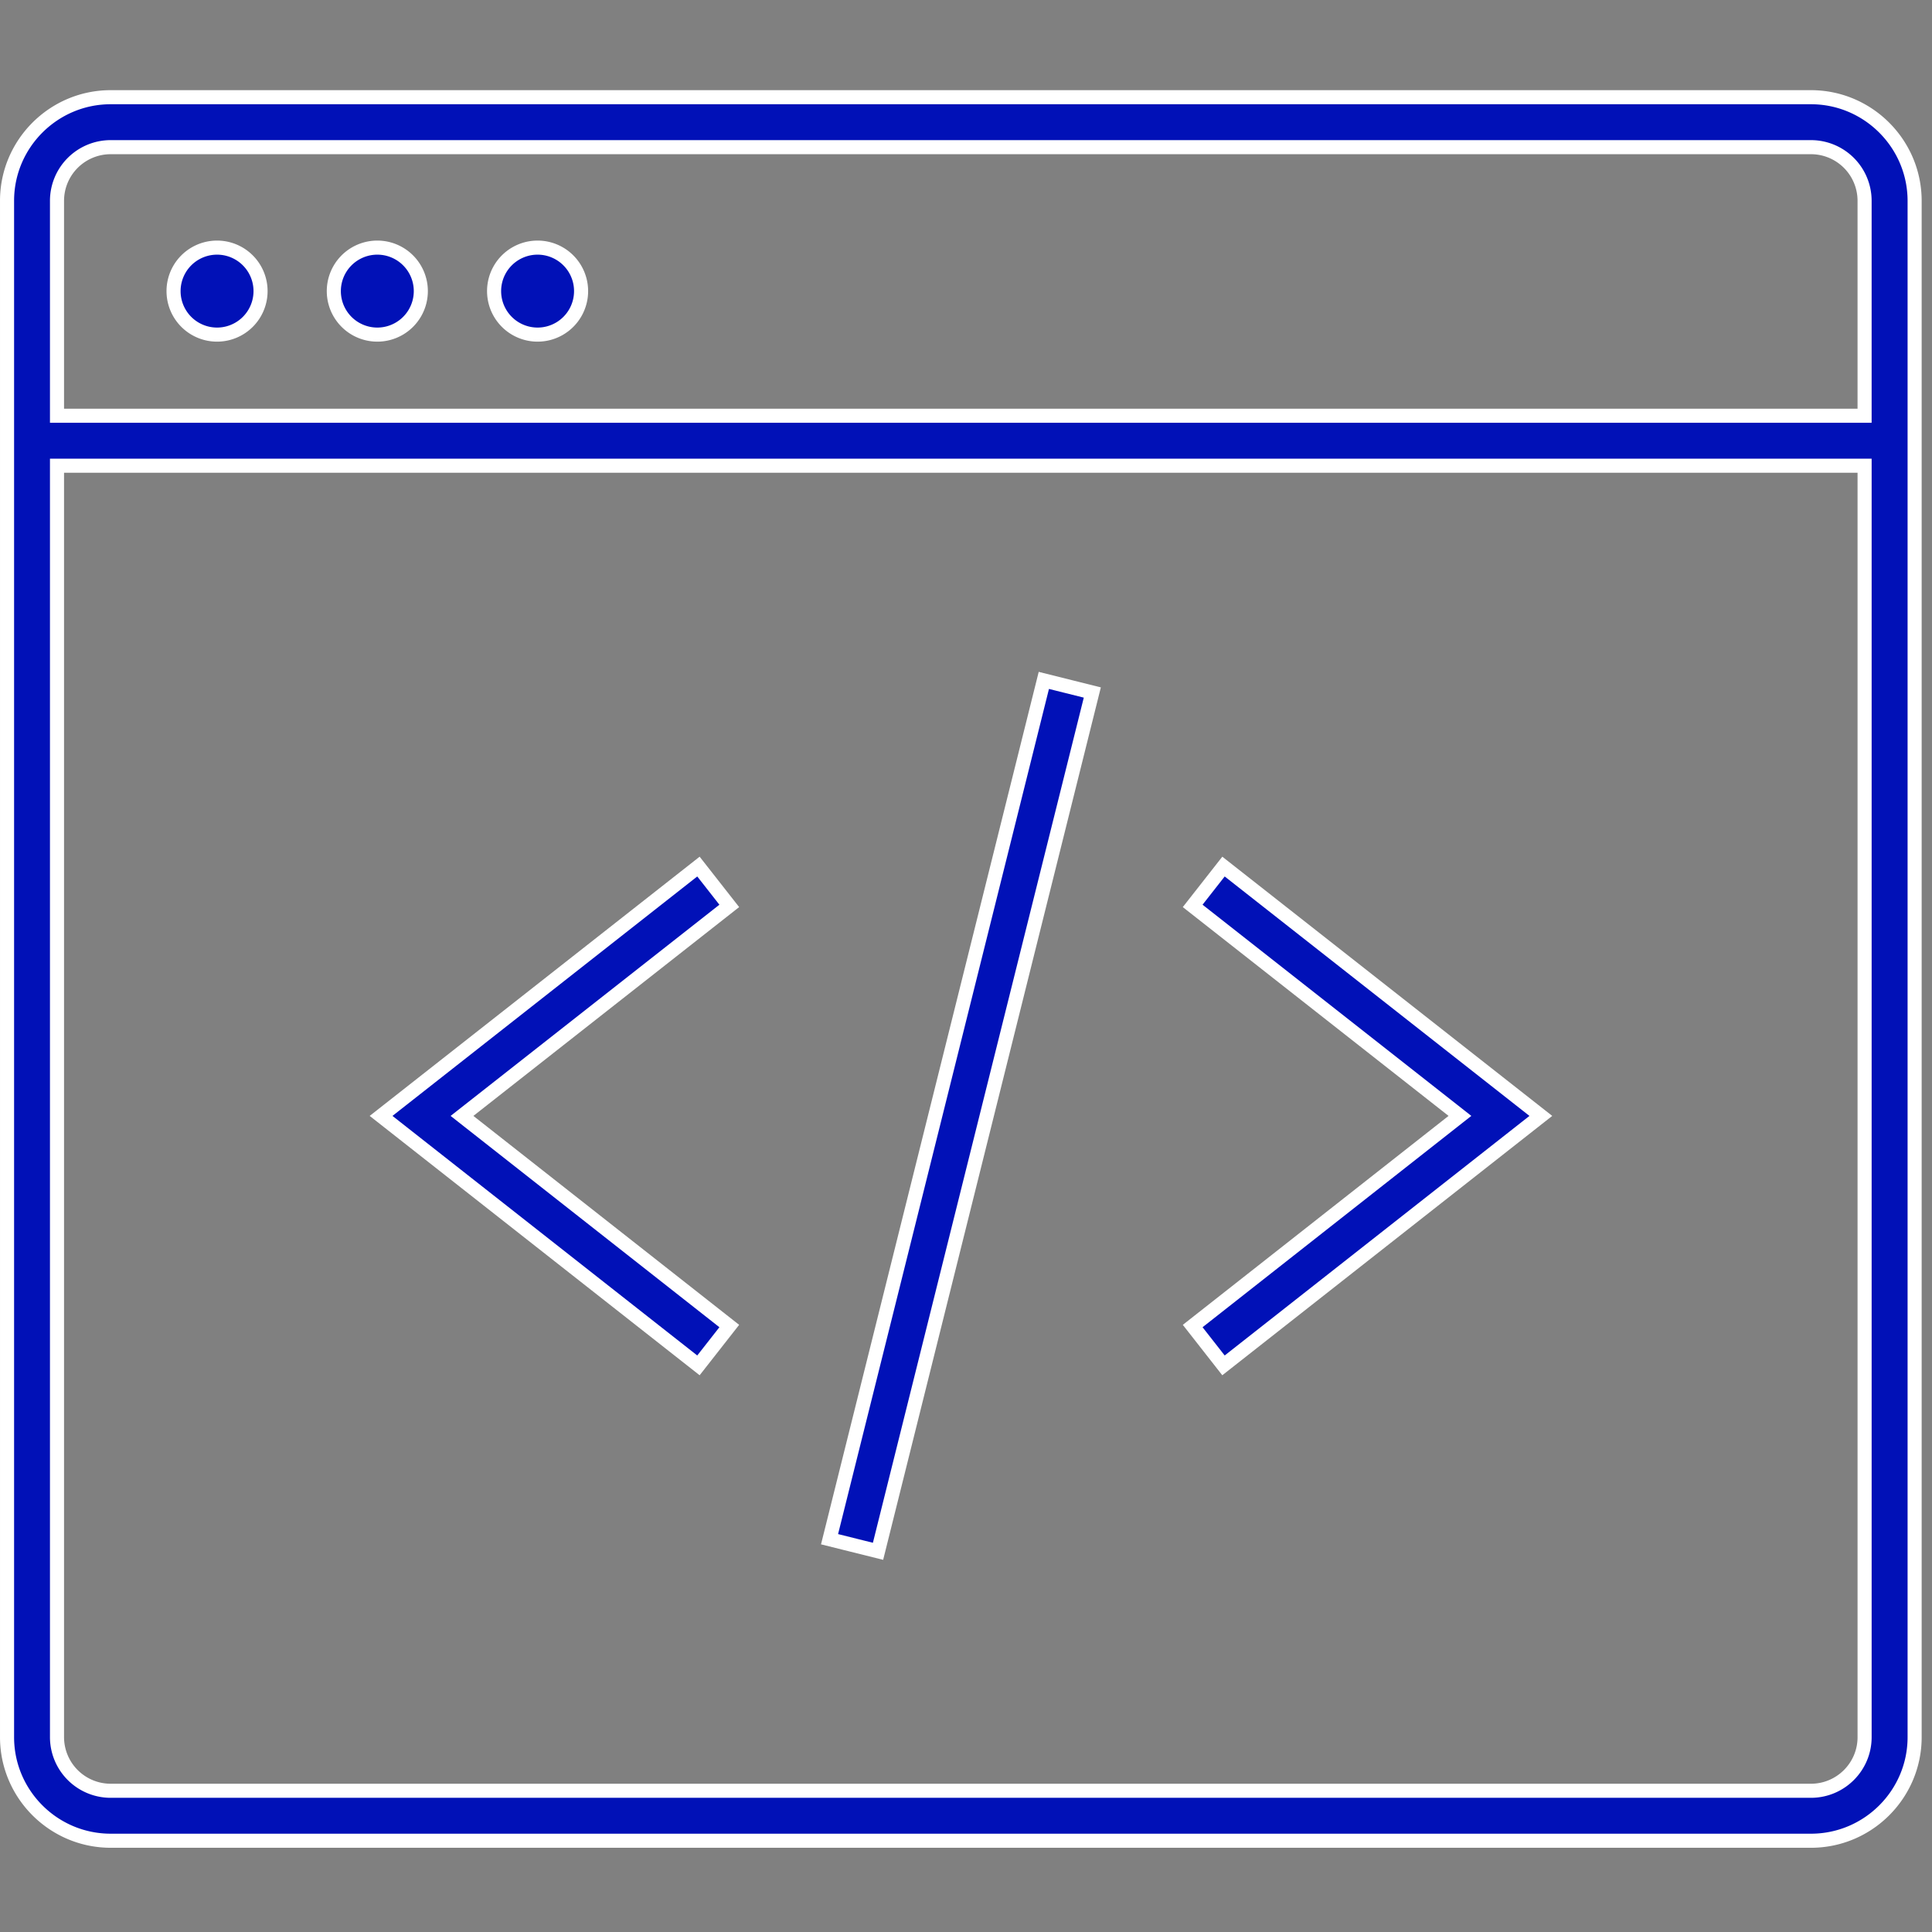
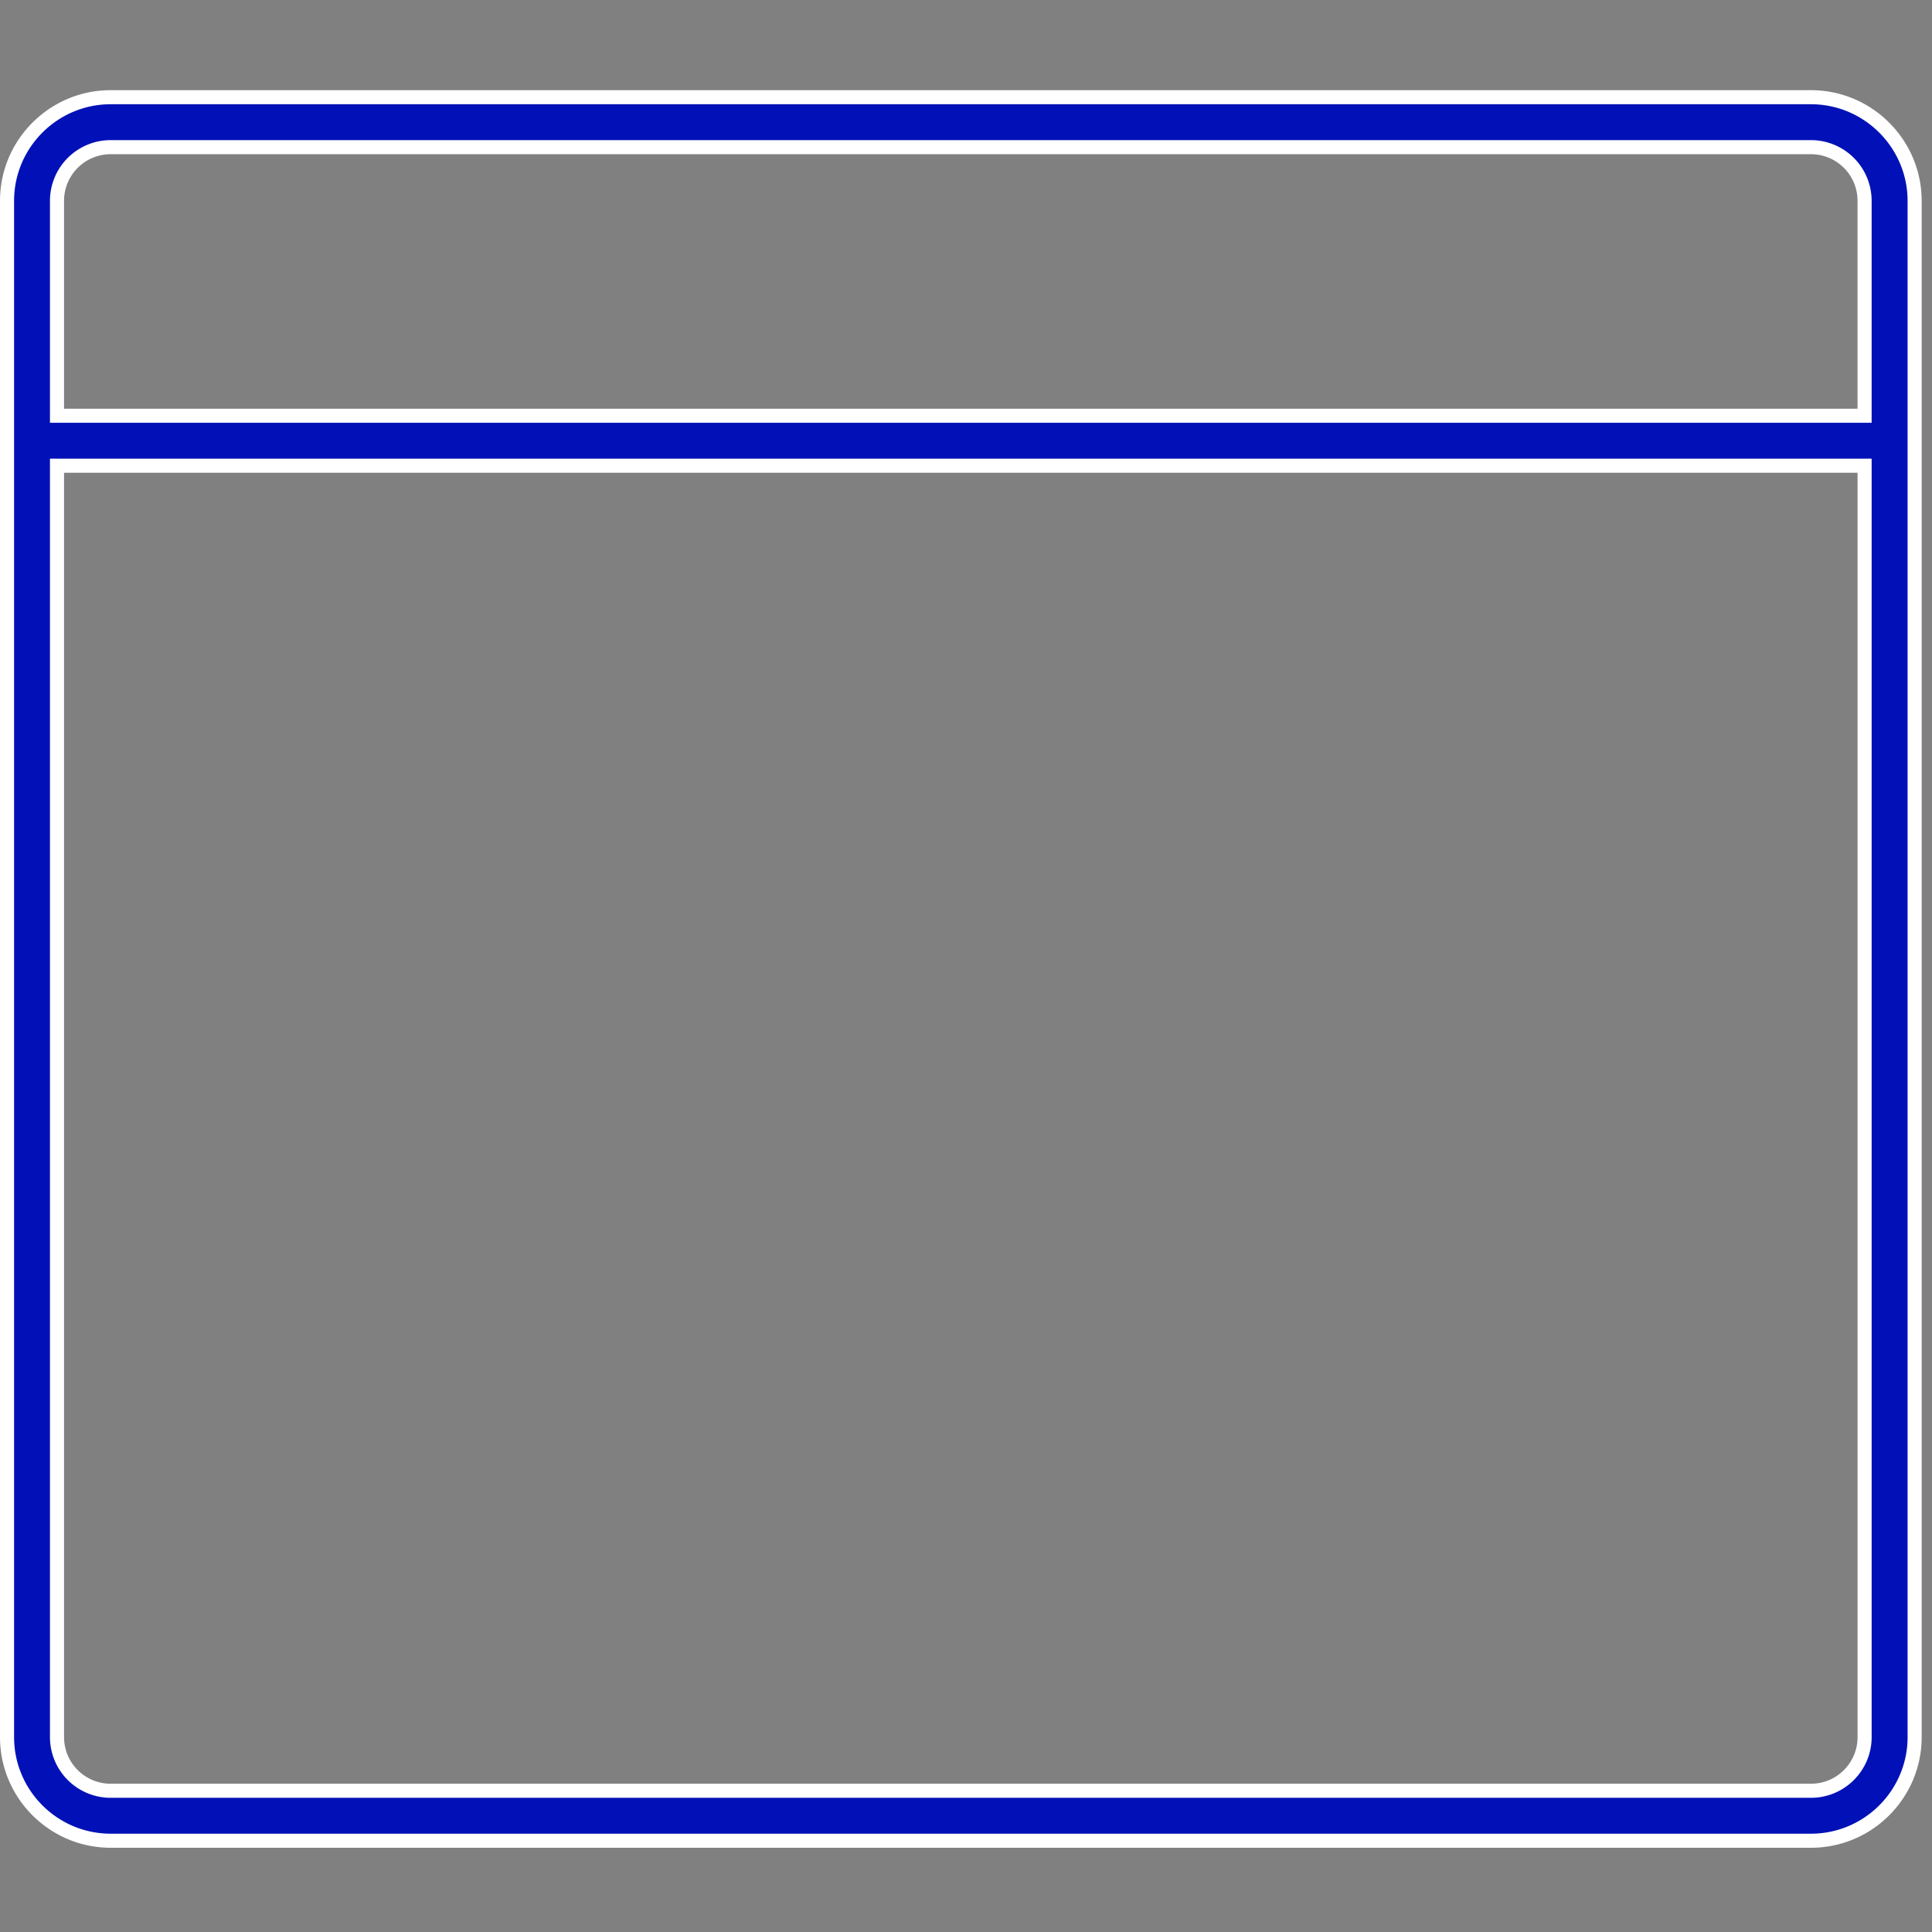
<svg xmlns="http://www.w3.org/2000/svg" width="150" height="150" fill="none">
  <rect width="100%" height="100%" fill="#808080" stroke="none" />
-   <path fill="#0111B7" stroke="#fff" stroke-width="1.093" d="M144.219 32.278h.547v-16.69a4.165 4.165 0 0 0-4.162-4.162H8.594a4.166 4.166 0 0 0-4.168 4.163v16.689H144.22ZM4.973 36.158h-.547v98.715a4.167 4.167 0 0 0 4.167 4.162H140.6c2.3 0 4.167-1.866 4.167-4.162V36.157H4.973Zm3.62-28.611H140.6c4.437 0 8.047 3.614 8.051 8.042v119.284c0 4.432-3.614 8.041-8.046 8.041H8.594c-4.438 0-8.047-3.614-8.047-8.041V15.589c0-4.428 3.61-8.042 8.046-8.042Z" />
-   <path fill="#0111B7" stroke="#fff" stroke-width="1.093" d="M20.229 22.602a3.377 3.377 0 1 1-6.754 0 3.377 3.377 0 0 1 6.754 0ZM32.672 22.602a3.377 3.377 0 1 1-6.754 0 3.377 3.377 0 0 1 6.754 0ZM45.115 22.602a3.377 3.377 0 1 1-6.754 0 3.377 3.377 0 0 1 6.754 0ZM54.227 106.007l-24.64-19.368 24.64-19.358 2.394 3.053-20.204 15.875-.547.43.547.43 20.204 15.884zM92.6 102.953l20.203-15.885.547-.43-.547-.43-20.204-15.874 2.394-3.053 24.639 19.358-24.64 19.368zM68.17 120.443l-3.764-.939 16.637-66.678 3.764.94z" />
+   <path fill="#0111B7" stroke="#fff" stroke-width="1.093" d="M144.219 32.278h.547v-16.69a4.165 4.165 0 0 0-4.162-4.162H8.594a4.166 4.166 0 0 0-4.168 4.163v16.689H144.22ZM4.973 36.158h-.547v98.715a4.167 4.167 0 0 0 4.167 4.162H140.6c2.3 0 4.167-1.866 4.167-4.162V36.157H4.973Zm3.62-28.611H140.6c4.437 0 8.047 3.614 8.051 8.042v119.284c0 4.432-3.614 8.041-8.046 8.041H8.594c-4.438 0-8.047-3.614-8.047-8.041V15.589c0-4.428 3.61-8.042 8.046-8.042" />
</svg>